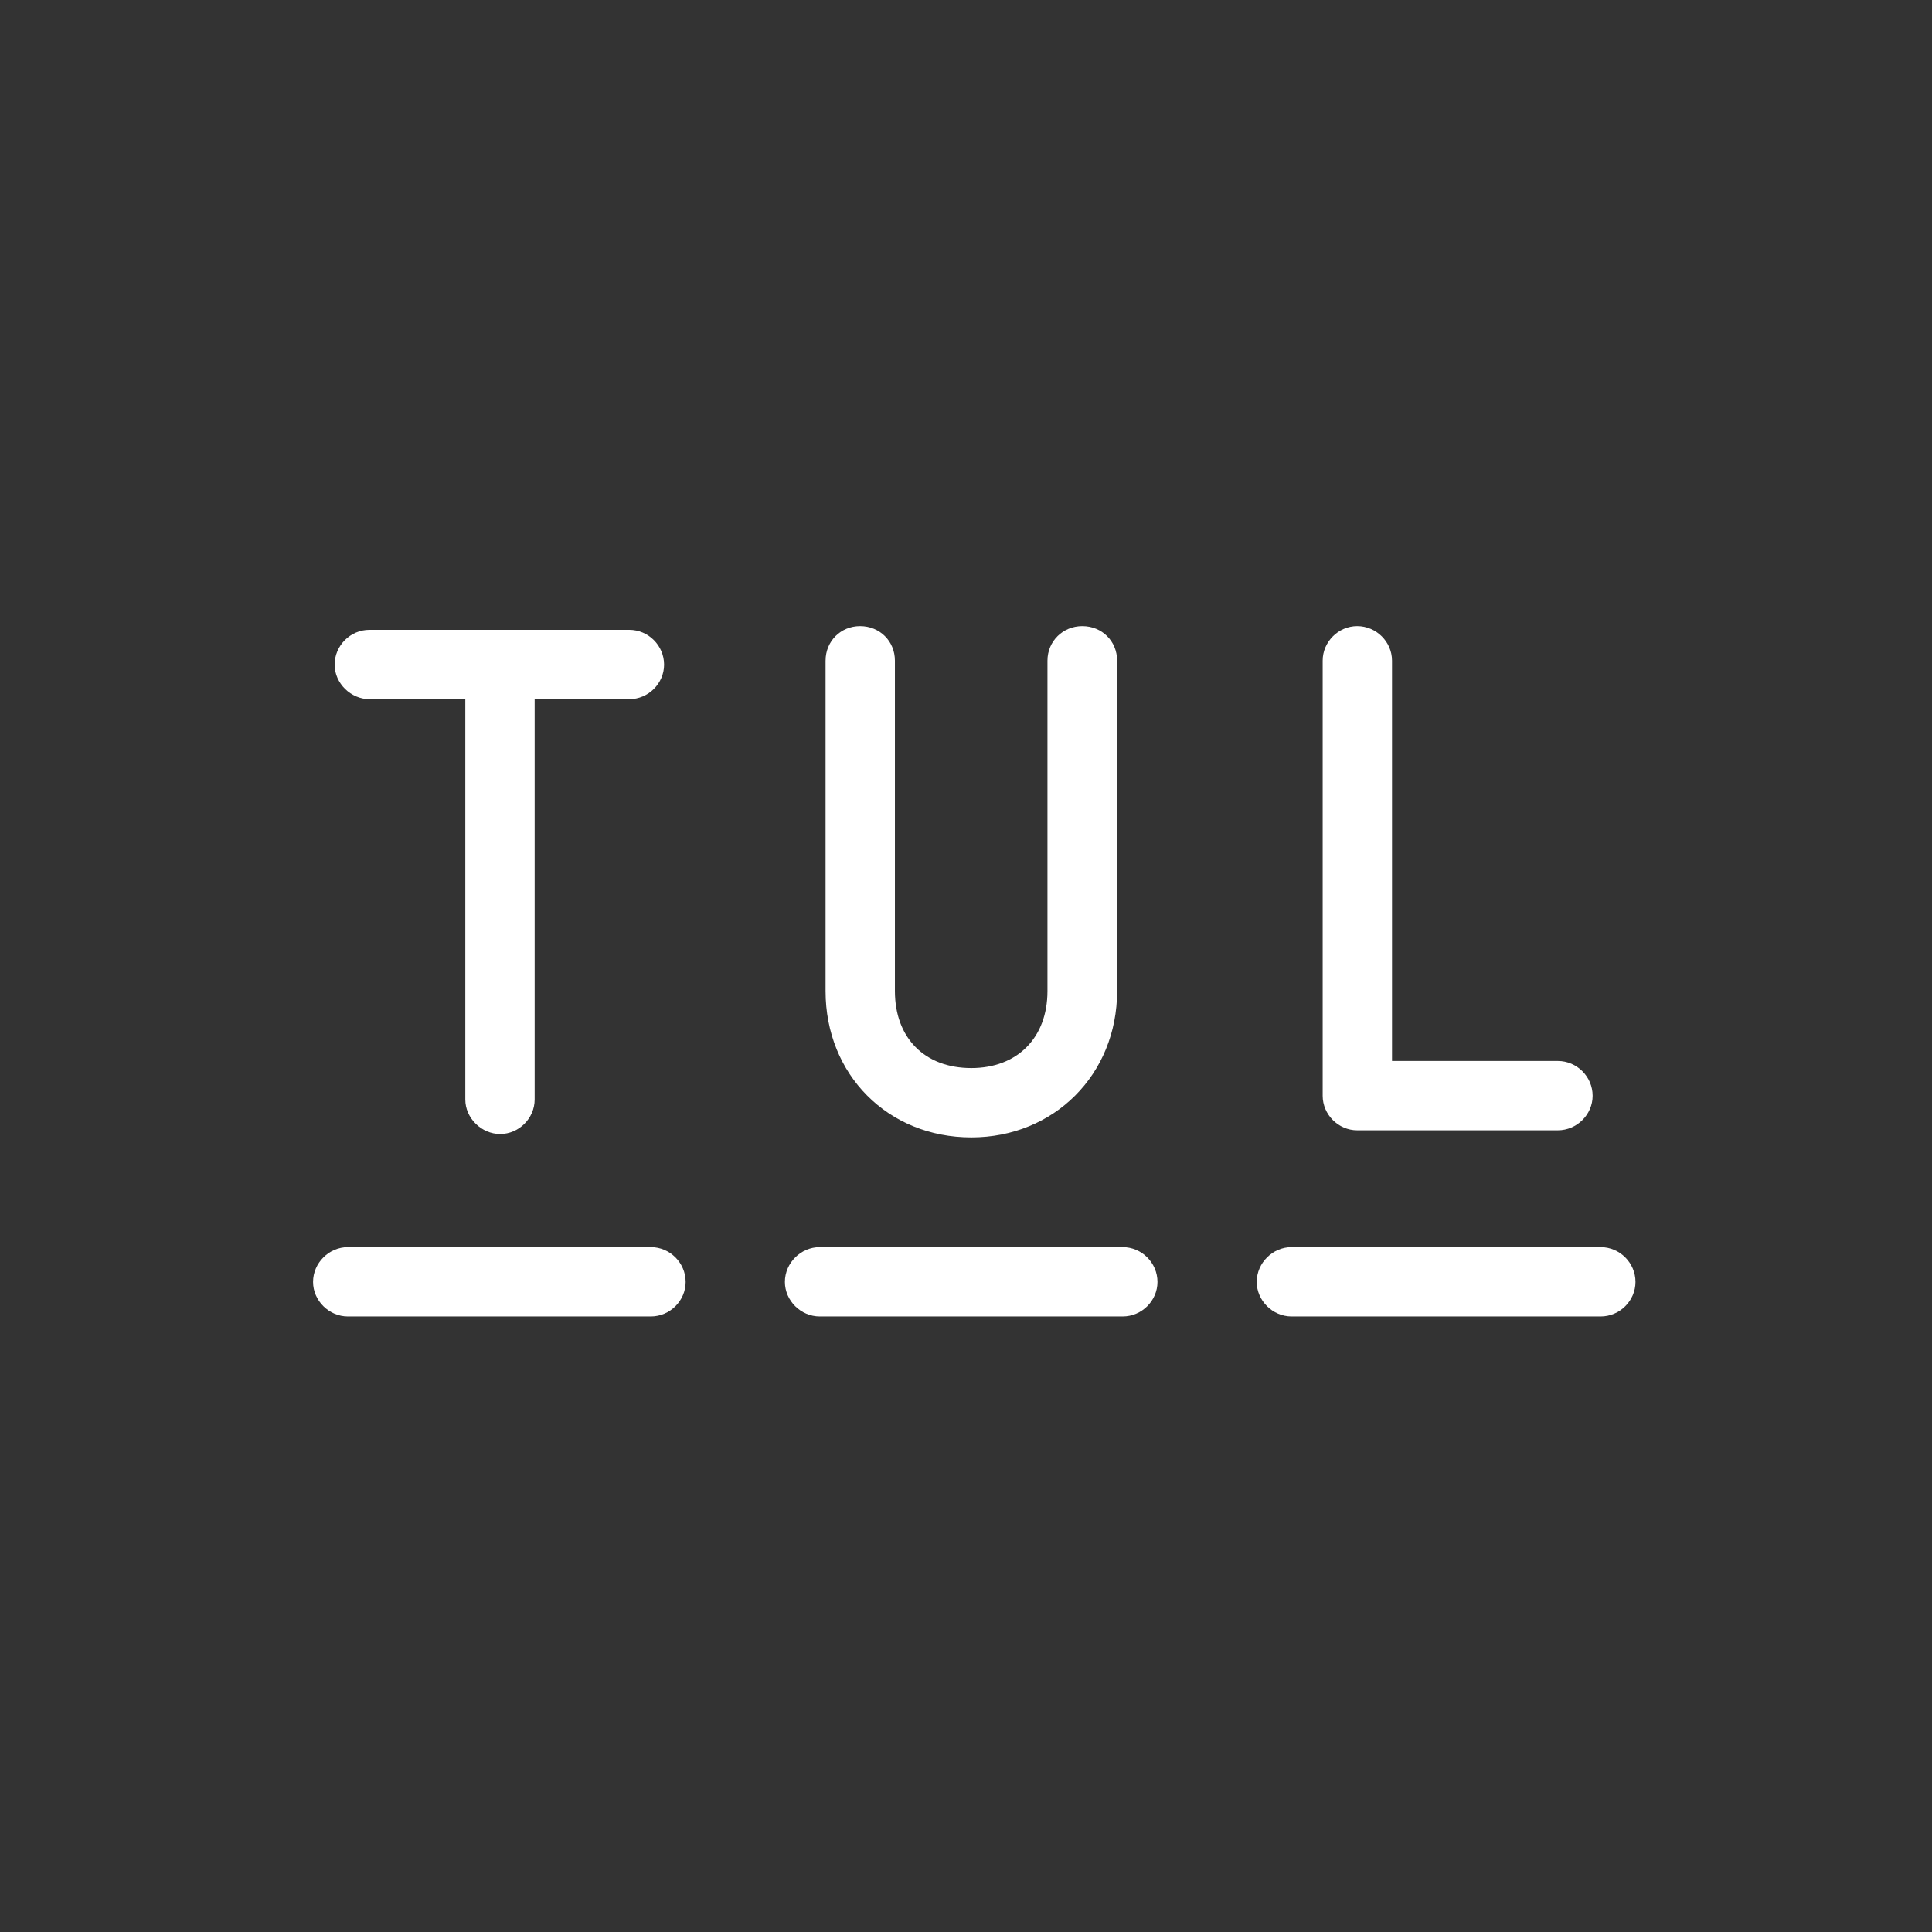
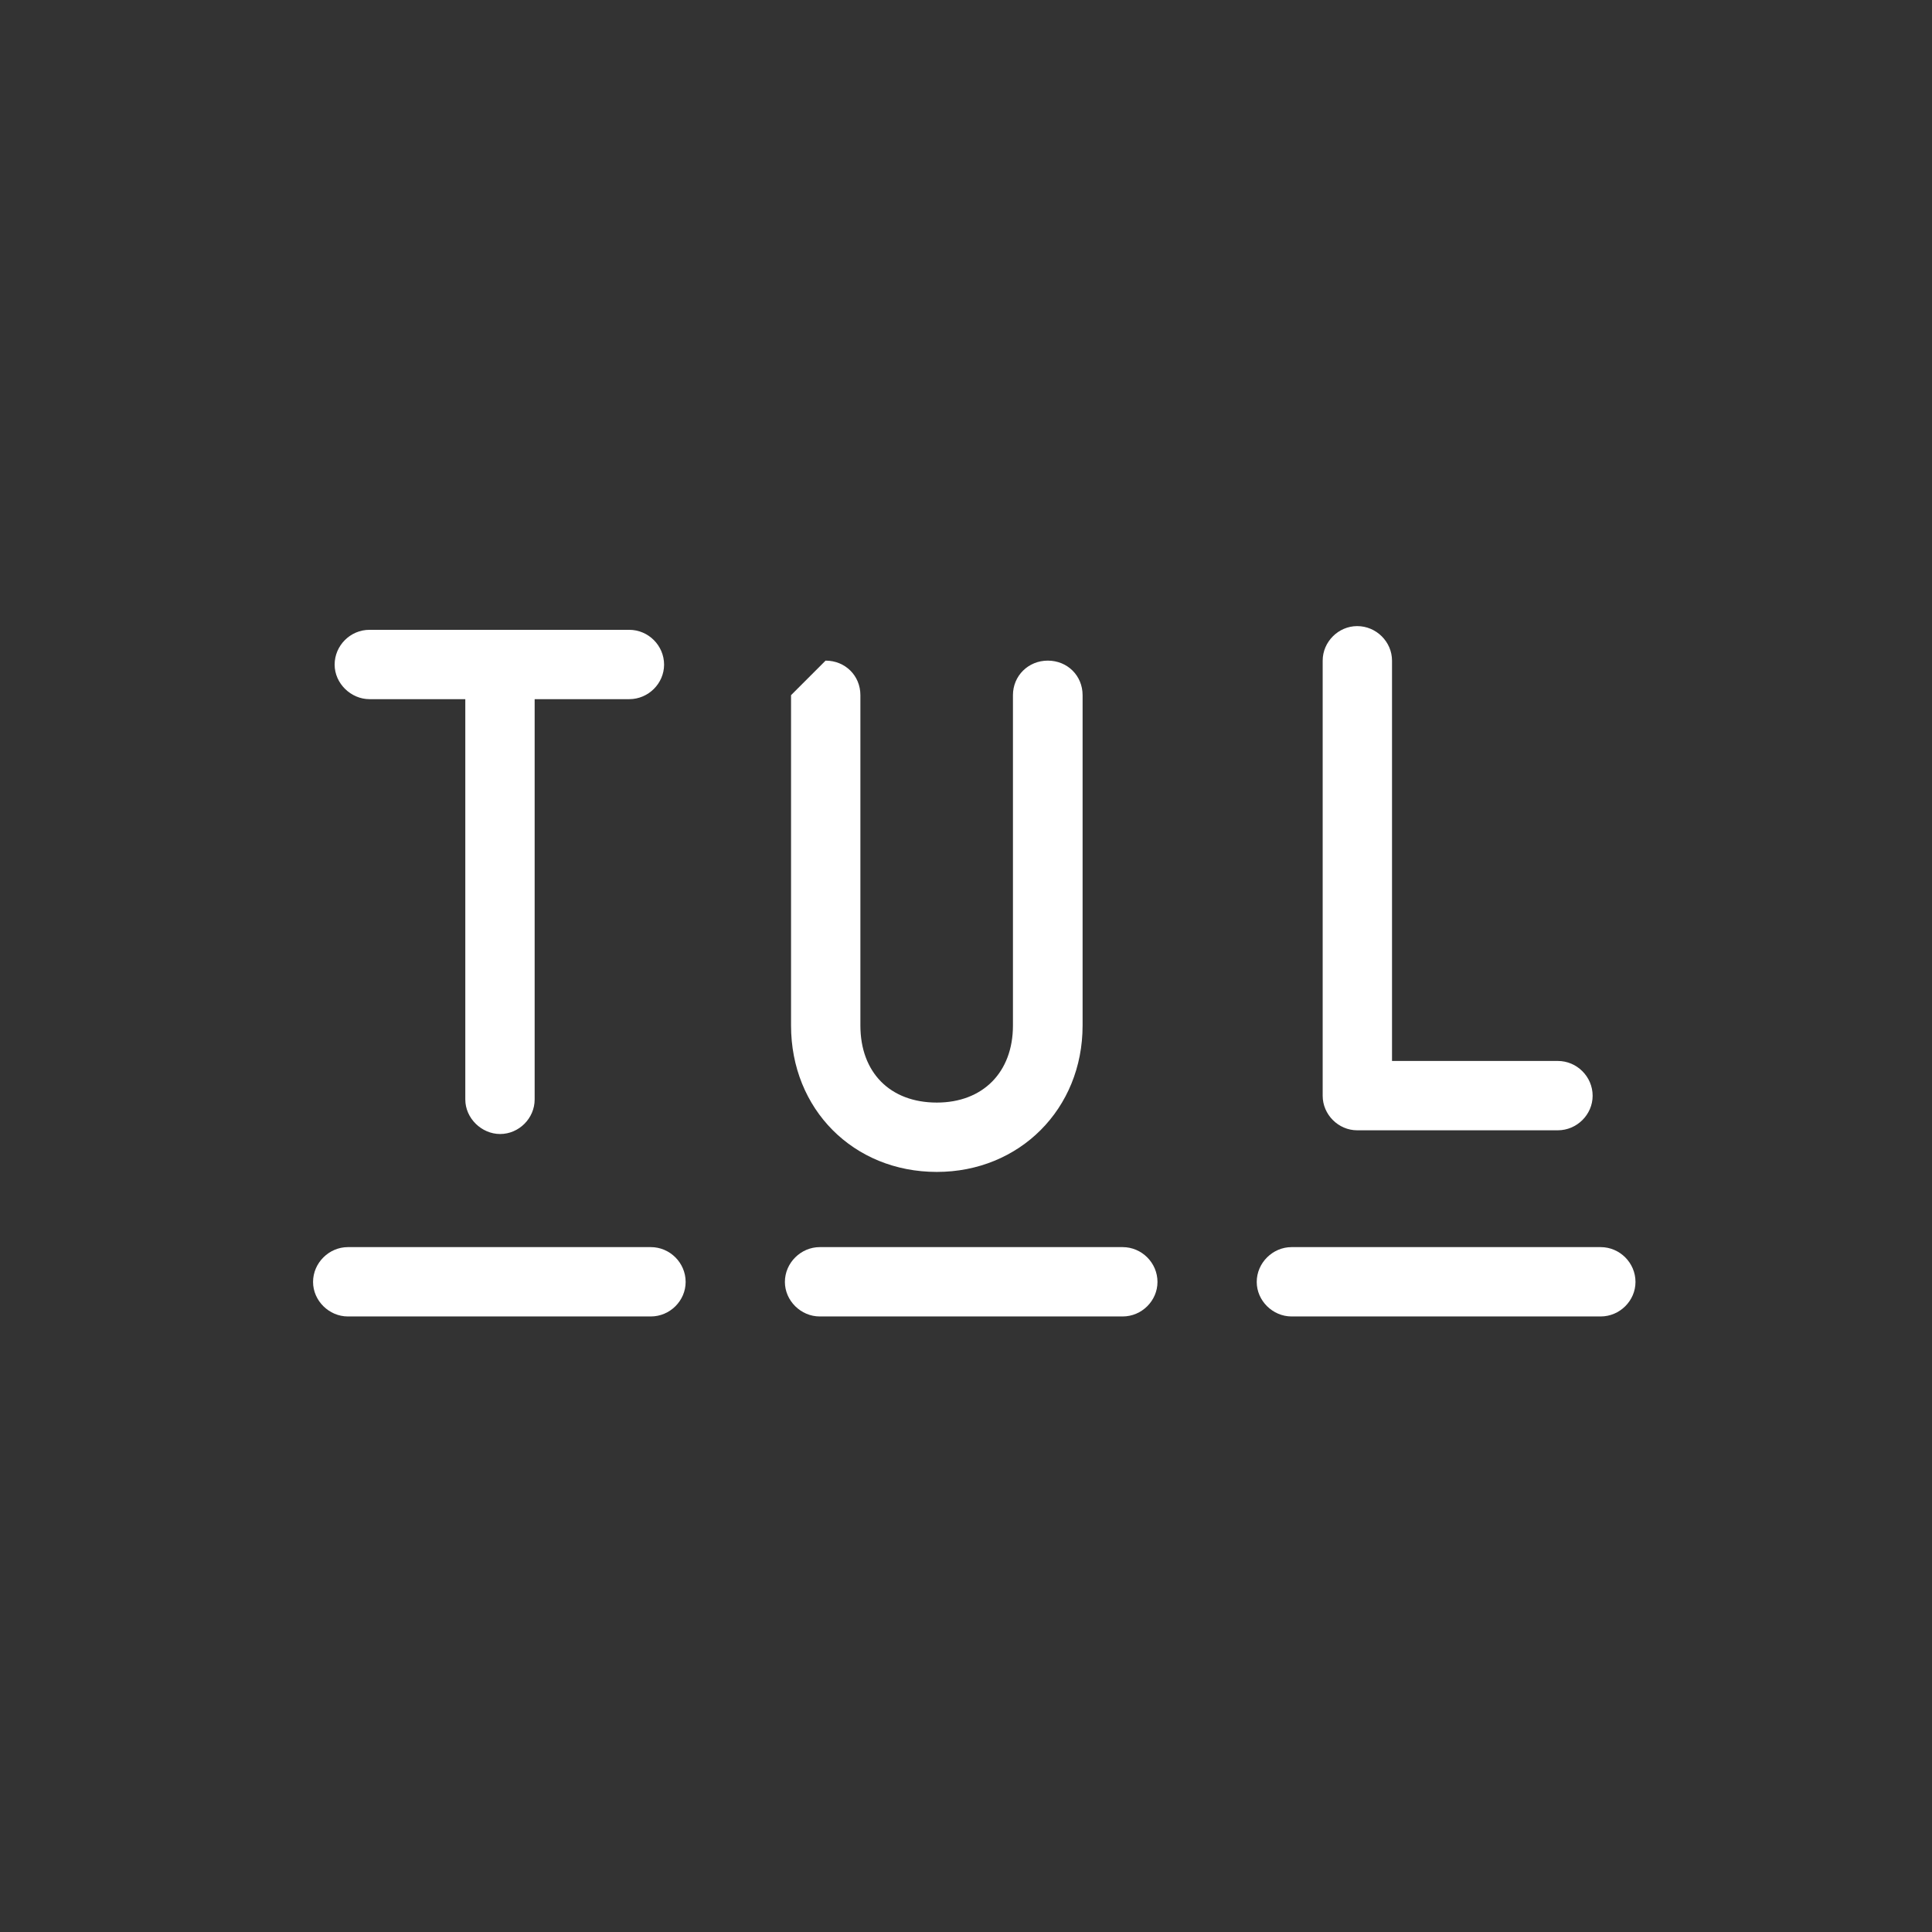
<svg xmlns="http://www.w3.org/2000/svg" width="100%" height="100%" viewBox="0 0 180 180" version="1.1" xml:space="preserve" style="fill-rule:evenodd;clip-rule:evenodd;stroke-linejoin:round;stroke-miterlimit:2;">
  <rect x="0" y="0" width="180" height="180" fill="#333333" stroke="none" />
  <g>
-     <path d="M32.411,116.191l28.225,0c1.78,0 3.244,1.464 3.244,3.244c-0,1.752 -1.464,3.216 -3.244,3.216l-28.225,0c-1.751,0 -3.244,-1.464 -3.244,-3.216c-0,-1.78 1.493,-3.244 3.244,-3.244Zm10.94,-13.754l-0,-37.298l-8.93,-0c-1.722,-0 -3.244,-1.464 -3.244,-3.216c0,-1.78 1.464,-3.244 3.244,-3.244l24.206,-0c1.78,-0 3.244,1.464 3.244,3.244c-0,1.752 -1.464,3.216 -3.244,3.216l-8.815,-0l0,37.298c0,1.752 -1.464,3.216 -3.216,3.216c-1.724,-0 -3.245,-1.464 -3.245,-3.216Zm33.02,13.754l28.225,0c1.78,0 3.244,1.464 3.244,3.244c0,1.752 -1.464,3.216 -3.244,3.216l-28.225,0c-1.752,0 -3.244,-1.464 -3.244,-3.216c-0,-1.78 1.493,-3.244 3.244,-3.244Zm0.546,-54.642c0,-1.809 1.407,-3.216 3.216,-3.216c1.838,0 3.244,1.407 3.244,3.216l0,30.781c0,4.364 2.757,7.178 7.121,7.178c4.278,-0 7.092,-2.814 7.092,-7.178l-0,-30.781c0.001,-1.809 1.436,-3.216 3.245,-3.216c1.838,0 3.244,1.407 3.244,3.216l0,30.781c0,7.782 -5.887,13.639 -13.581,13.639c-7.782,-0 -13.582,-5.857 -13.582,-13.639l0,-30.781l0.001,0Zm43.414,54.642l28.8,0c1.78,0 3.244,1.464 3.244,3.244c0,1.752 -1.464,3.216 -3.244,3.216l-28.8,0c-1.752,0 -3.244,-1.464 -3.244,-3.216c0,-1.78 1.492,-3.244 3.244,-3.244Zm2.9,-54.642c0,-1.752 1.464,-3.216 3.216,-3.216c1.78,0 3.244,1.464 3.244,3.216l0,37.298l15.447,0c1.78,0 3.244,1.464 3.244,3.244c0,1.752 -1.464,3.216 -3.244,3.216l-18.691,0c-1.752,0 -3.216,-1.464 -3.216,-3.216l0,-40.542Z" style="fill:#fff;fill-rule:nonzero;" />
+     <path d="M32.411,116.191l28.225,0c1.78,0 3.244,1.464 3.244,3.244c-0,1.752 -1.464,3.216 -3.244,3.216l-28.225,0c-1.751,0 -3.244,-1.464 -3.244,-3.216c-0,-1.78 1.493,-3.244 3.244,-3.244Zm10.94,-13.754l-0,-37.298l-8.93,-0c-1.722,-0 -3.244,-1.464 -3.244,-3.216c0,-1.78 1.464,-3.244 3.244,-3.244l24.206,-0c1.78,-0 3.244,1.464 3.244,3.244c-0,1.752 -1.464,3.216 -3.244,3.216l-8.815,-0l0,37.298c0,1.752 -1.464,3.216 -3.216,3.216c-1.724,-0 -3.245,-1.464 -3.245,-3.216Zm33.02,13.754l28.225,0c1.78,0 3.244,1.464 3.244,3.244c0,1.752 -1.464,3.216 -3.244,3.216l-28.225,0c-1.752,0 -3.244,-1.464 -3.244,-3.216c-0,-1.78 1.493,-3.244 3.244,-3.244Zm0.546,-54.642c1.838,0 3.244,1.407 3.244,3.216l0,30.781c0,4.364 2.757,7.178 7.121,7.178c4.278,-0 7.092,-2.814 7.092,-7.178l-0,-30.781c0.001,-1.809 1.436,-3.216 3.245,-3.216c1.838,0 3.244,1.407 3.244,3.216l0,30.781c0,7.782 -5.887,13.639 -13.581,13.639c-7.782,-0 -13.582,-5.857 -13.582,-13.639l0,-30.781l0.001,0Zm43.414,54.642l28.8,0c1.78,0 3.244,1.464 3.244,3.244c0,1.752 -1.464,3.216 -3.244,3.216l-28.8,0c-1.752,0 -3.244,-1.464 -3.244,-3.216c0,-1.78 1.492,-3.244 3.244,-3.244Zm2.9,-54.642c0,-1.752 1.464,-3.216 3.216,-3.216c1.78,0 3.244,1.464 3.244,3.216l0,37.298l15.447,0c1.78,0 3.244,1.464 3.244,3.244c0,1.752 -1.464,3.216 -3.244,3.216l-18.691,0c-1.752,0 -3.216,-1.464 -3.216,-3.216l0,-40.542Z" style="fill:#fff;fill-rule:nonzero;" />
  </g>
</svg>